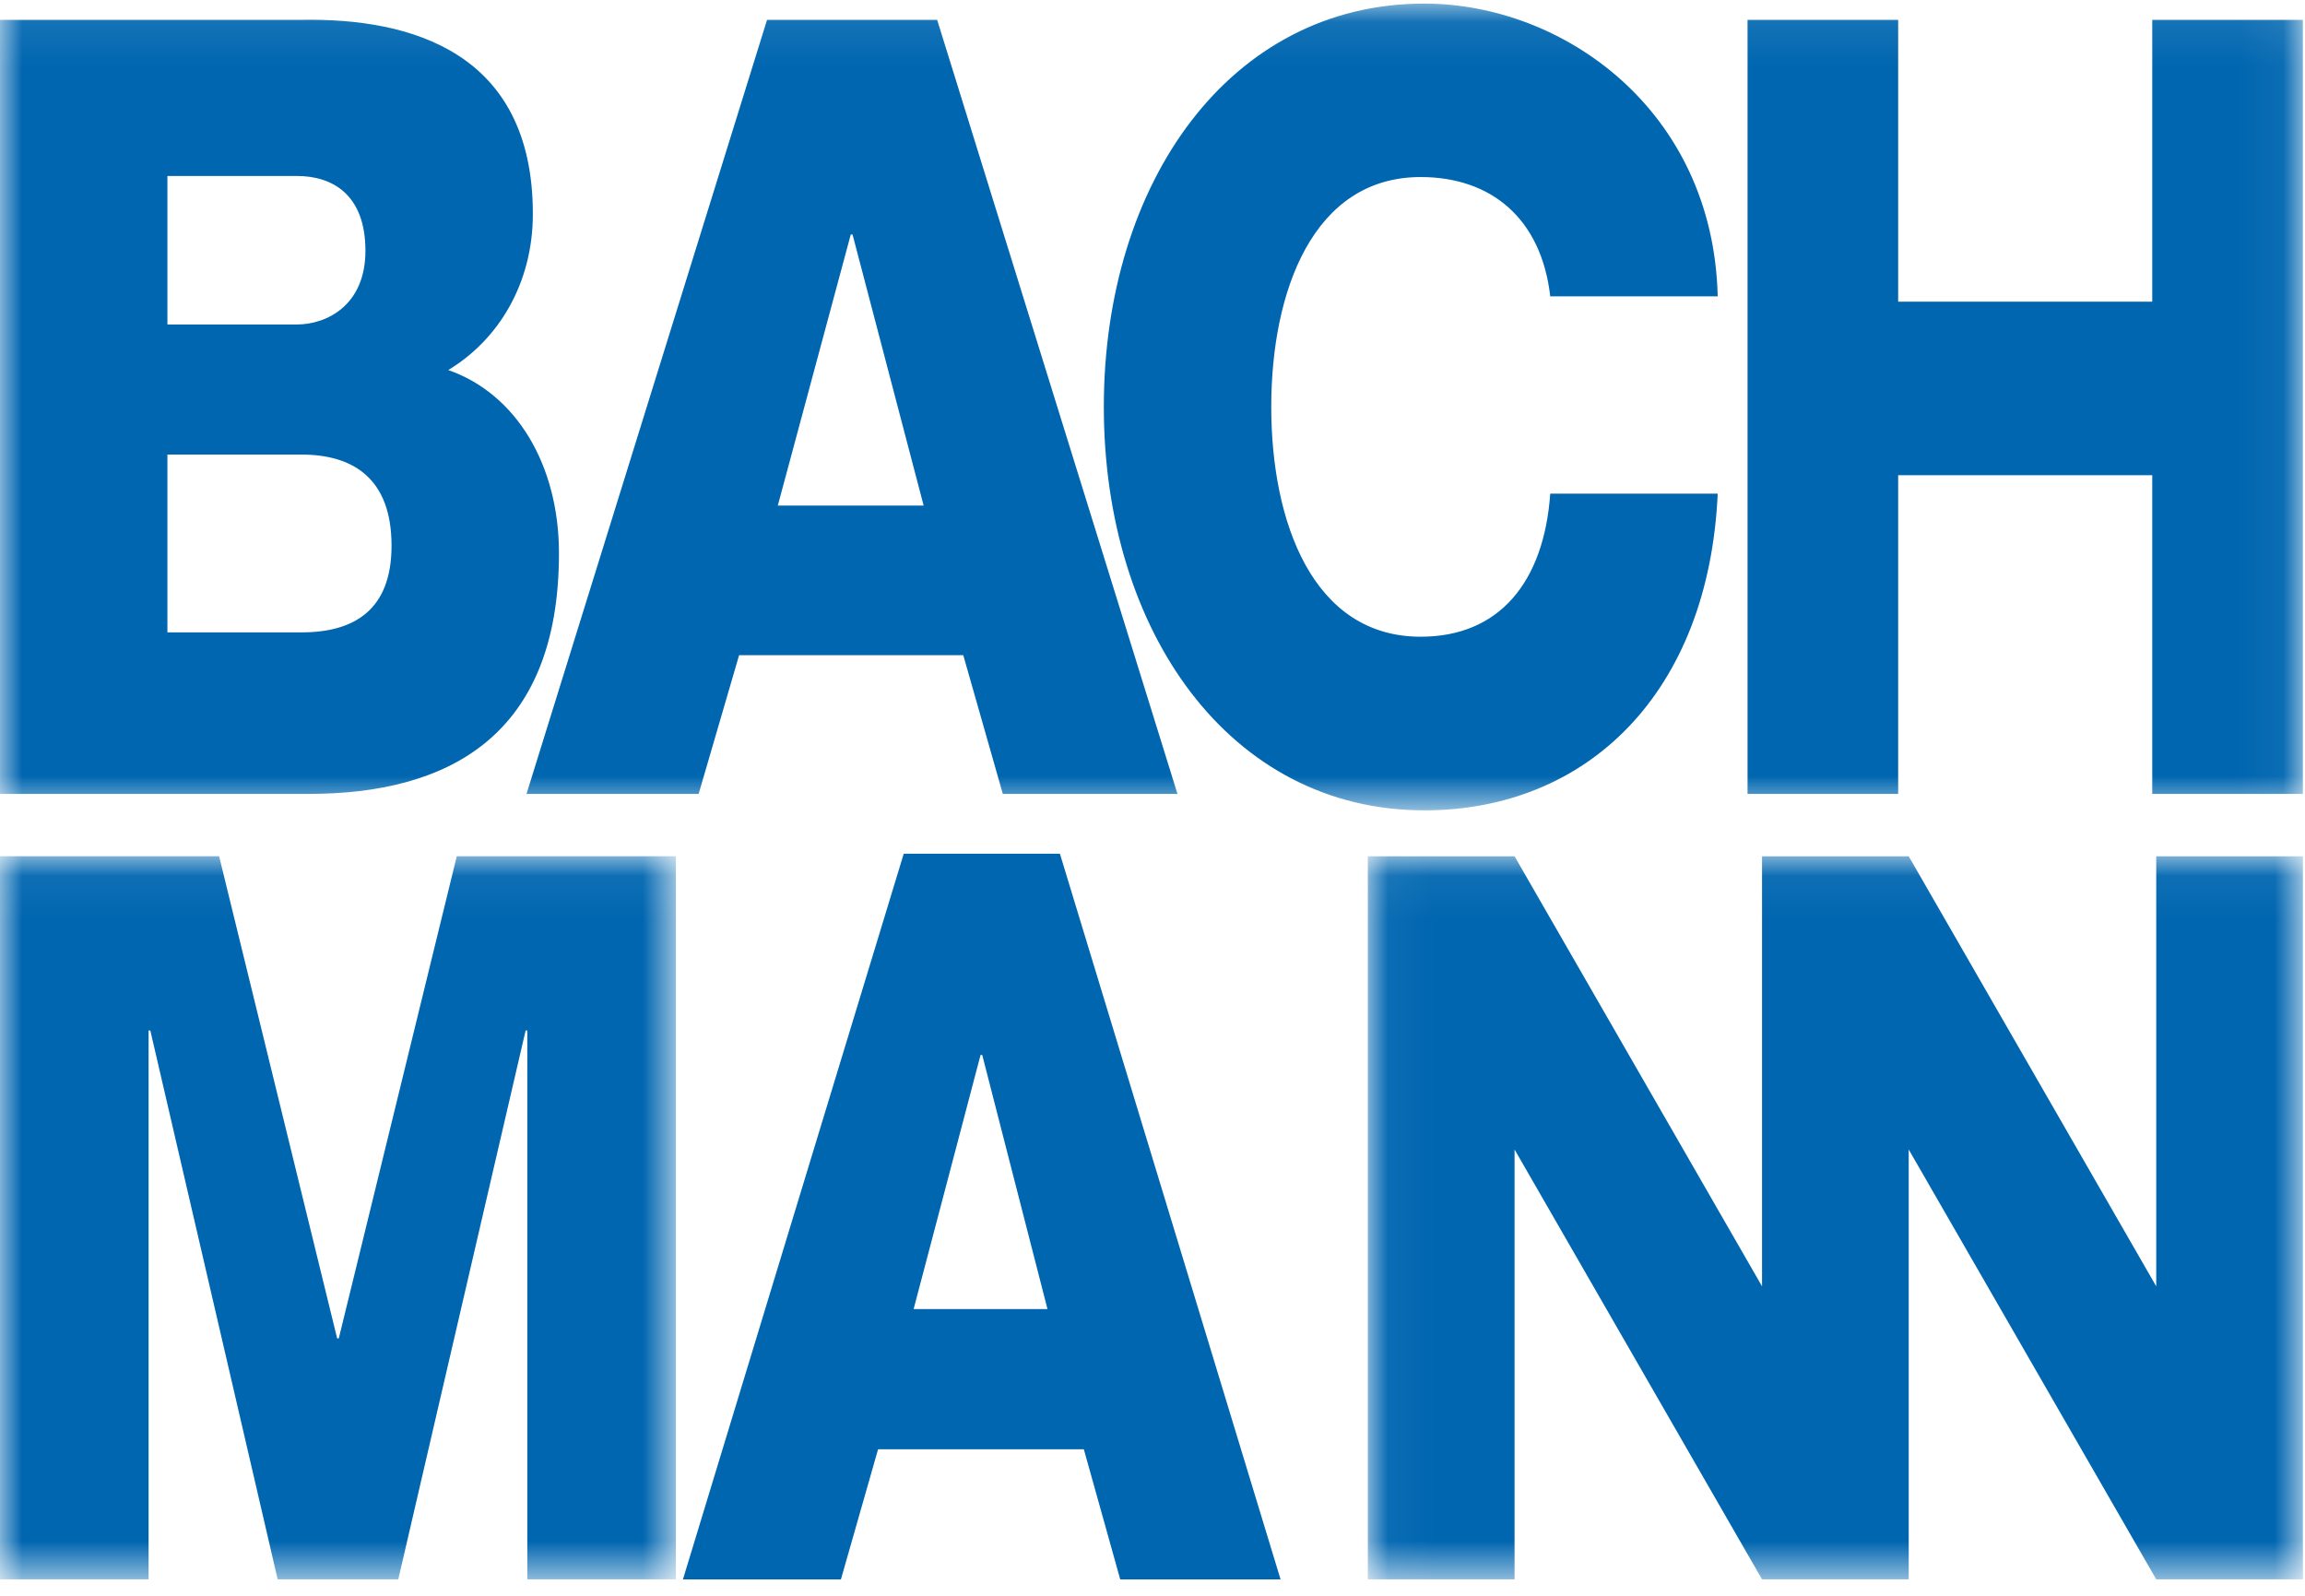
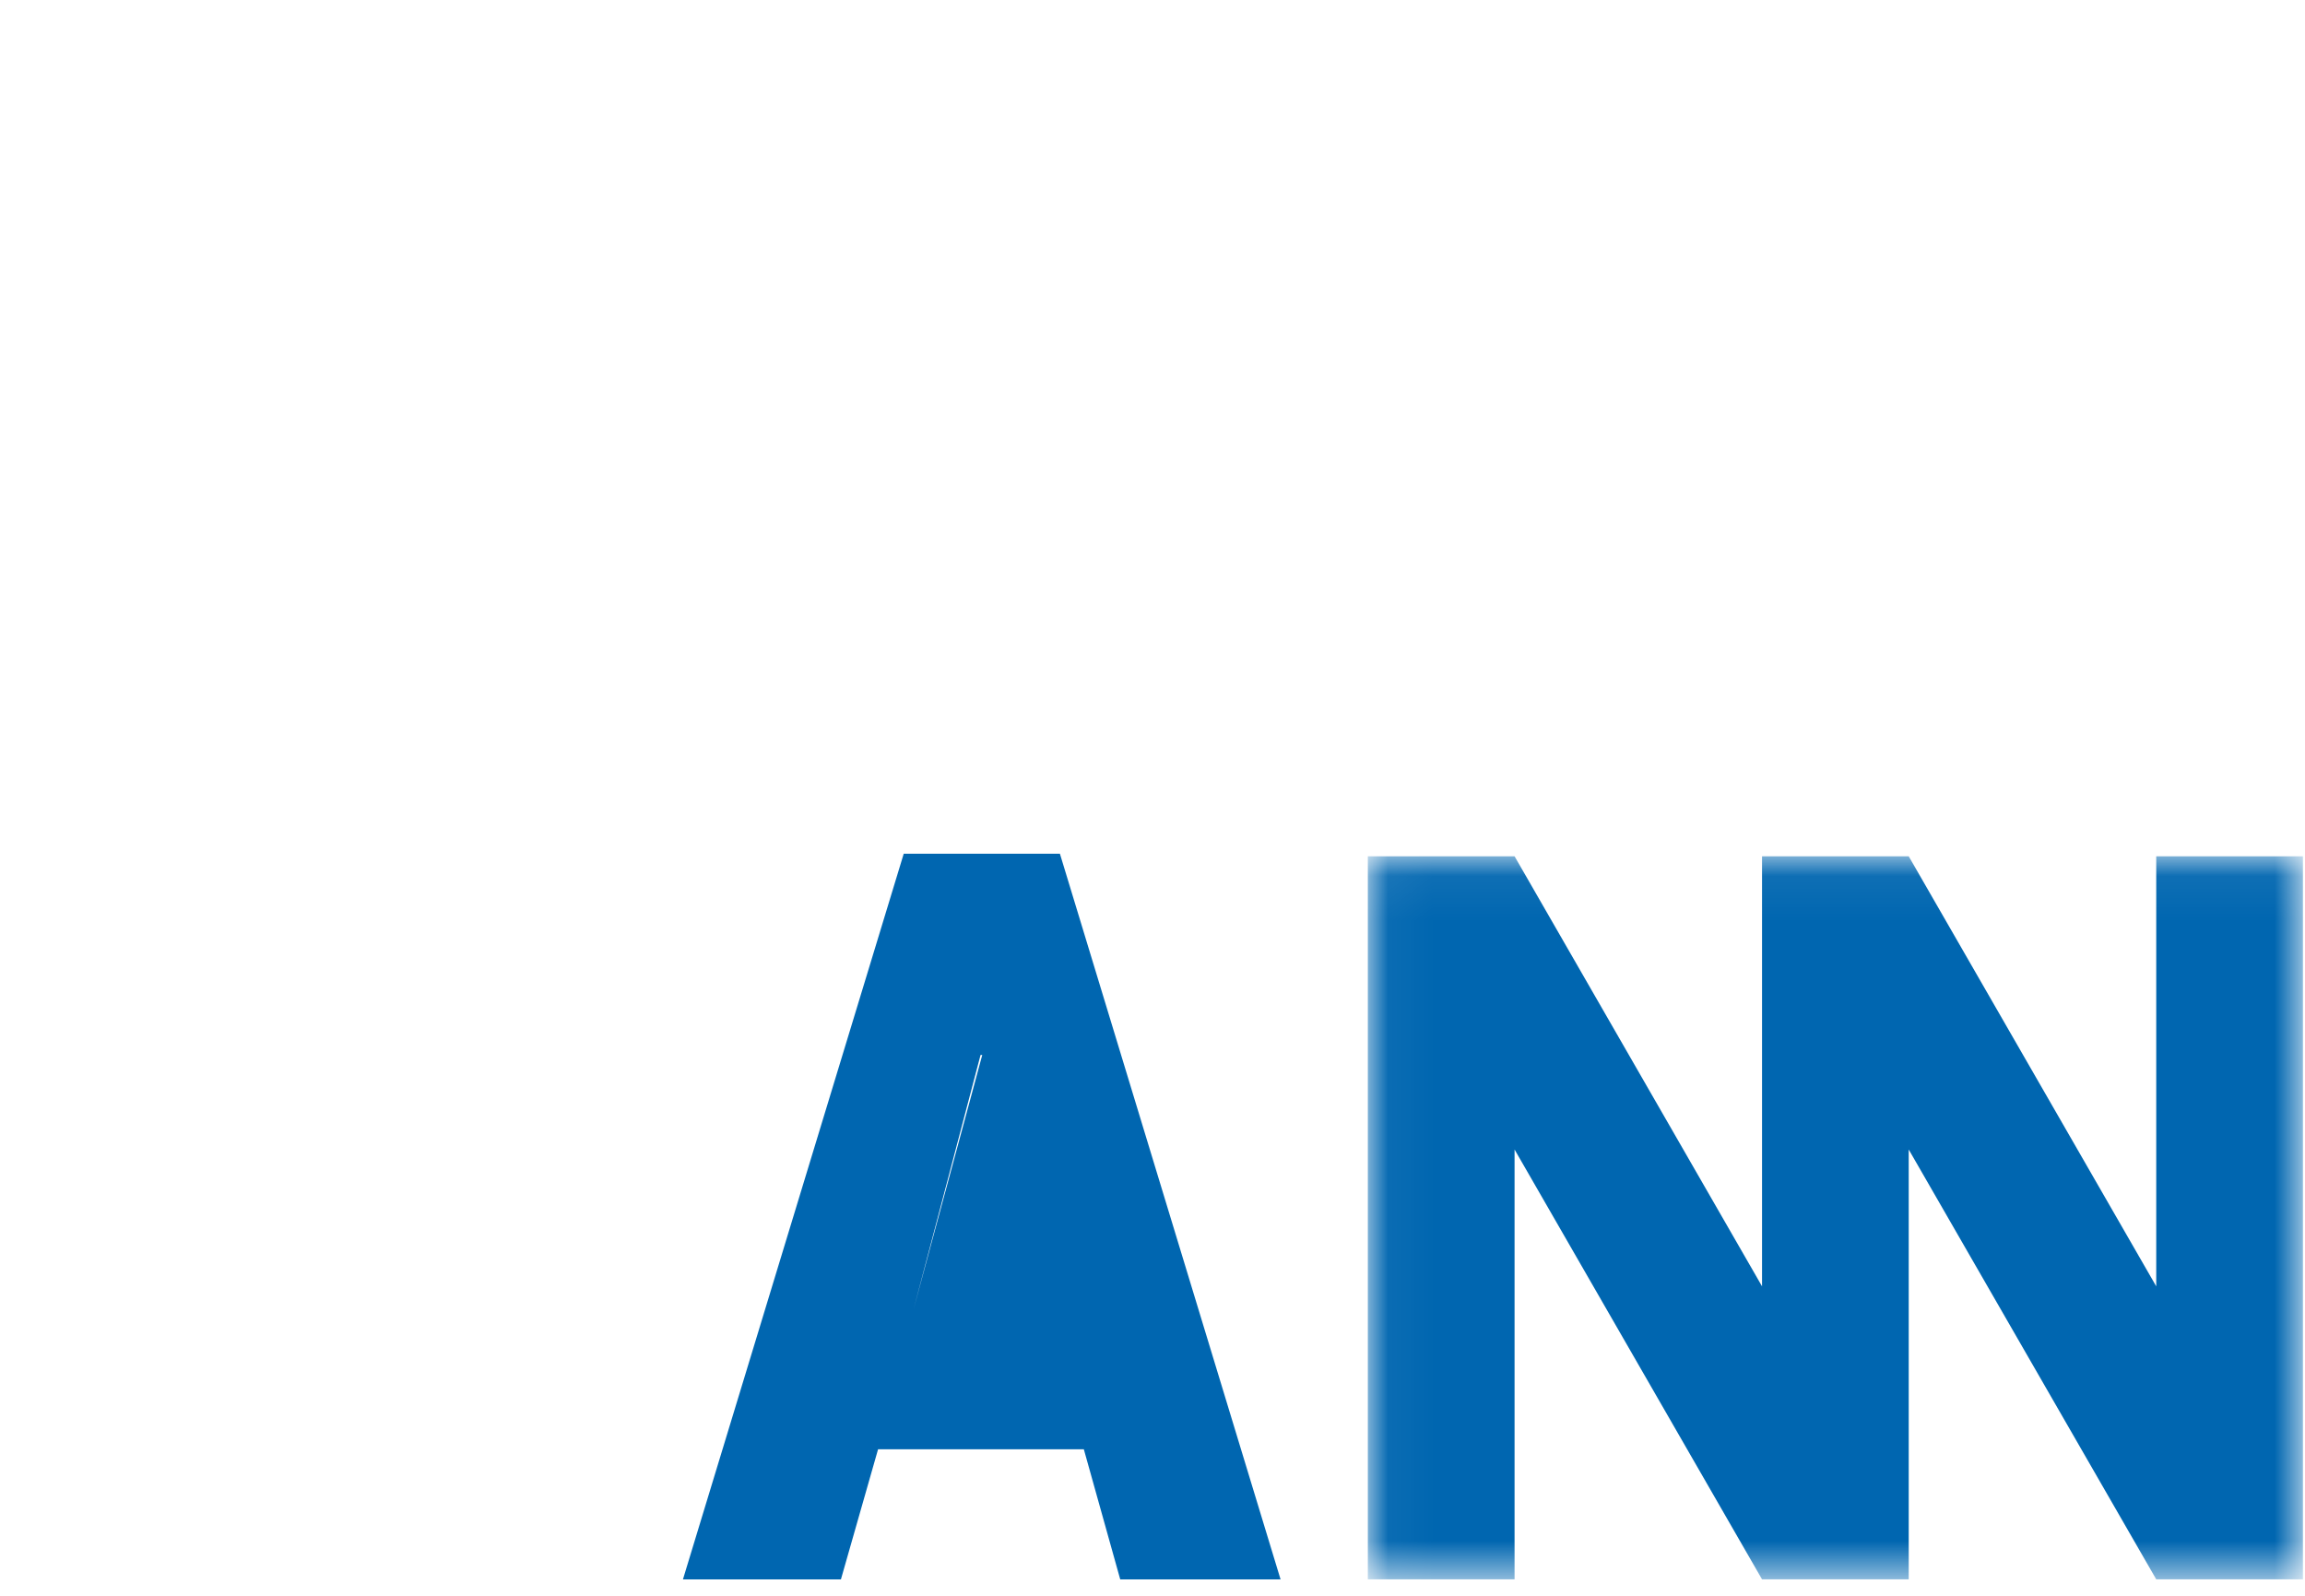
<svg xmlns="http://www.w3.org/2000/svg" xmlns:xlink="http://www.w3.org/1999/xlink" width="52px" height="36px" viewBox="0 0 52 36" version="1.1">
  <title>Biroteh-partner-bachmann</title>
  <desc>Created with Sketch.</desc>
  <defs>
    <polygon id="path-1" points="7.5e-05 0.081 51.952 0.081 51.952 18.281 7.5e-05 18.281" />
-     <polygon id="path-3" points="0 0.057 15.248 0.057 15.248 16.37 0 16.37" />
    <polygon id="path-5" points="0.043 0.058 21.138 0.058 21.138 16.37 0.043 16.37" />
  </defs>
  <g id="Dizaini-pec-klienta-komentariem-08-06-2018" stroke="none" stroke-width="1" fill="none" fill-rule="evenodd">
    <g id="Biroteh-zimoli-2a-2" transform="translate(-694, -898)">
      <g id="Group" transform="translate(200, 427)">
        <g id="2" transform="translate(0, 434)">
          <g id="1" transform="translate(420, 0)">
            <g id="Biroteh-partner-bachmann" transform="translate(74, 37)">
              <g id="Group-3">
                <mask id="mask-2" fill="white">
                  <use xlink:href="#path-1" />
                </mask>
                <g id="Clip-2" />
-                 <path d="M39.424,17.91 L42.822,17.91 L42.822,10.72 L48.554,10.72 L48.554,17.91 L51.952,17.91 L51.952,0.448 L48.554,0.448 L48.554,6.806 L42.822,6.806 L42.822,0.448 L39.424,0.448 L39.424,17.91 Z M38.751,6.685 C38.649,2.477 35.258,0.081 32.131,0.081 C27.744,0.081 24.902,4.117 24.902,9.179 C24.902,14.241 27.744,18.281 32.131,18.281 C35.805,18.281 38.547,15.636 38.751,11.136 L34.973,11.136 C34.831,13.142 33.816,14.364 32.05,14.364 C29.613,14.364 28.679,11.772 28.679,9.179 C28.679,6.587 29.613,3.994 32.05,3.994 C33.633,3.994 34.771,4.923 34.973,6.685 L38.751,6.685 Z M11.878,17.91 L15.761,17.91 L16.674,14.78 L21.731,14.78 L22.623,17.91 L26.563,17.91 L21.142,0.448 L17.304,0.448 L11.878,17.91 Z M19.193,5.29 L19.233,5.29 L20.837,11.405 L17.547,11.405 L19.193,5.29 Z M3.777,3.97 L6.701,3.97 C7.494,3.97 8.244,4.385 8.244,5.657 C8.244,6.904 7.351,7.32 6.701,7.32 L3.777,7.32 L3.777,3.97 Z M7.5e-05,17.91 L6.965,17.91 C10.072,17.91 12.61,16.638 12.61,12.481 C12.61,10.5 11.655,8.886 10.112,8.348 C11.249,7.663 12.021,6.391 12.021,4.826 C12.021,1.182 9.28,0.399 6.783,0.448 L7.5e-05,0.448 L7.5e-05,17.91 Z M3.777,10.255 L6.802,10.255 C7.939,10.255 8.833,10.769 8.833,12.31 C8.833,13.752 8.001,14.266 6.802,14.266 L3.777,14.266 L3.777,10.255 Z" id="Fill-1" fill="#0066B0" mask="url(#mask-2)" />
              </g>
              <g id="Group-6" transform="translate(0, 19.259)">
                <mask id="mask-4" fill="white">
                  <use xlink:href="#path-3" />
                </mask>
                <g id="Clip-5" />
-                 <polygon id="Fill-4" fill="#0066B0" mask="url(#mask-4)" points="7.643 10.934 7.606 10.934 4.943 0.057 -5.05160899e-05 0.057 -5.05160899e-05 16.37 3.352 16.37 3.352 3.988 3.391 3.988 6.264 16.37 8.985 16.37 11.858 3.988 11.896 3.988 11.896 16.37 15.248 16.37 15.248 0.057 10.305 0.057" />
              </g>
-               <path d="M20.611,29.532 L22.121,23.8 L22.159,23.8 L23.631,29.532 L20.611,29.532 Z M20.388,19.259 L15.407,35.63 L18.971,35.63 L19.809,32.695 L24.451,32.695 L25.272,35.63 L28.889,35.63 L23.911,19.259 L20.388,19.259 Z" id="Fill-7" fill="#0066B0" />
+               <path d="M20.611,29.532 L22.121,23.8 L22.159,23.8 L20.611,29.532 Z M20.388,19.259 L15.407,35.63 L18.971,35.63 L19.809,32.695 L24.451,32.695 L25.272,35.63 L28.889,35.63 L23.911,19.259 L20.388,19.259 Z" id="Fill-7" fill="#0066B0" />
              <g id="Group-11" transform="translate(30.815, 19.259)">
                <mask id="mask-6" fill="white">
                  <use xlink:href="#path-5" />
                </mask>
                <g id="Clip-10" />
                <polygon id="Fill-9" fill="#0066B0" mask="url(#mask-6)" points="17.829 0.058 17.829 9.76 12.245 0.058 8.936 0.058 8.936 9.76 3.353 0.058 0.043 0.058 0.043 16.37 3.353 16.37 3.353 6.673 8.936 16.37 12.245 16.37 12.245 15.511 12.245 6.673 17.829 16.37 21.138 16.37 21.138 15.511 21.138 0.058" />
              </g>
            </g>
          </g>
        </g>
      </g>
    </g>
  </g>
</svg>